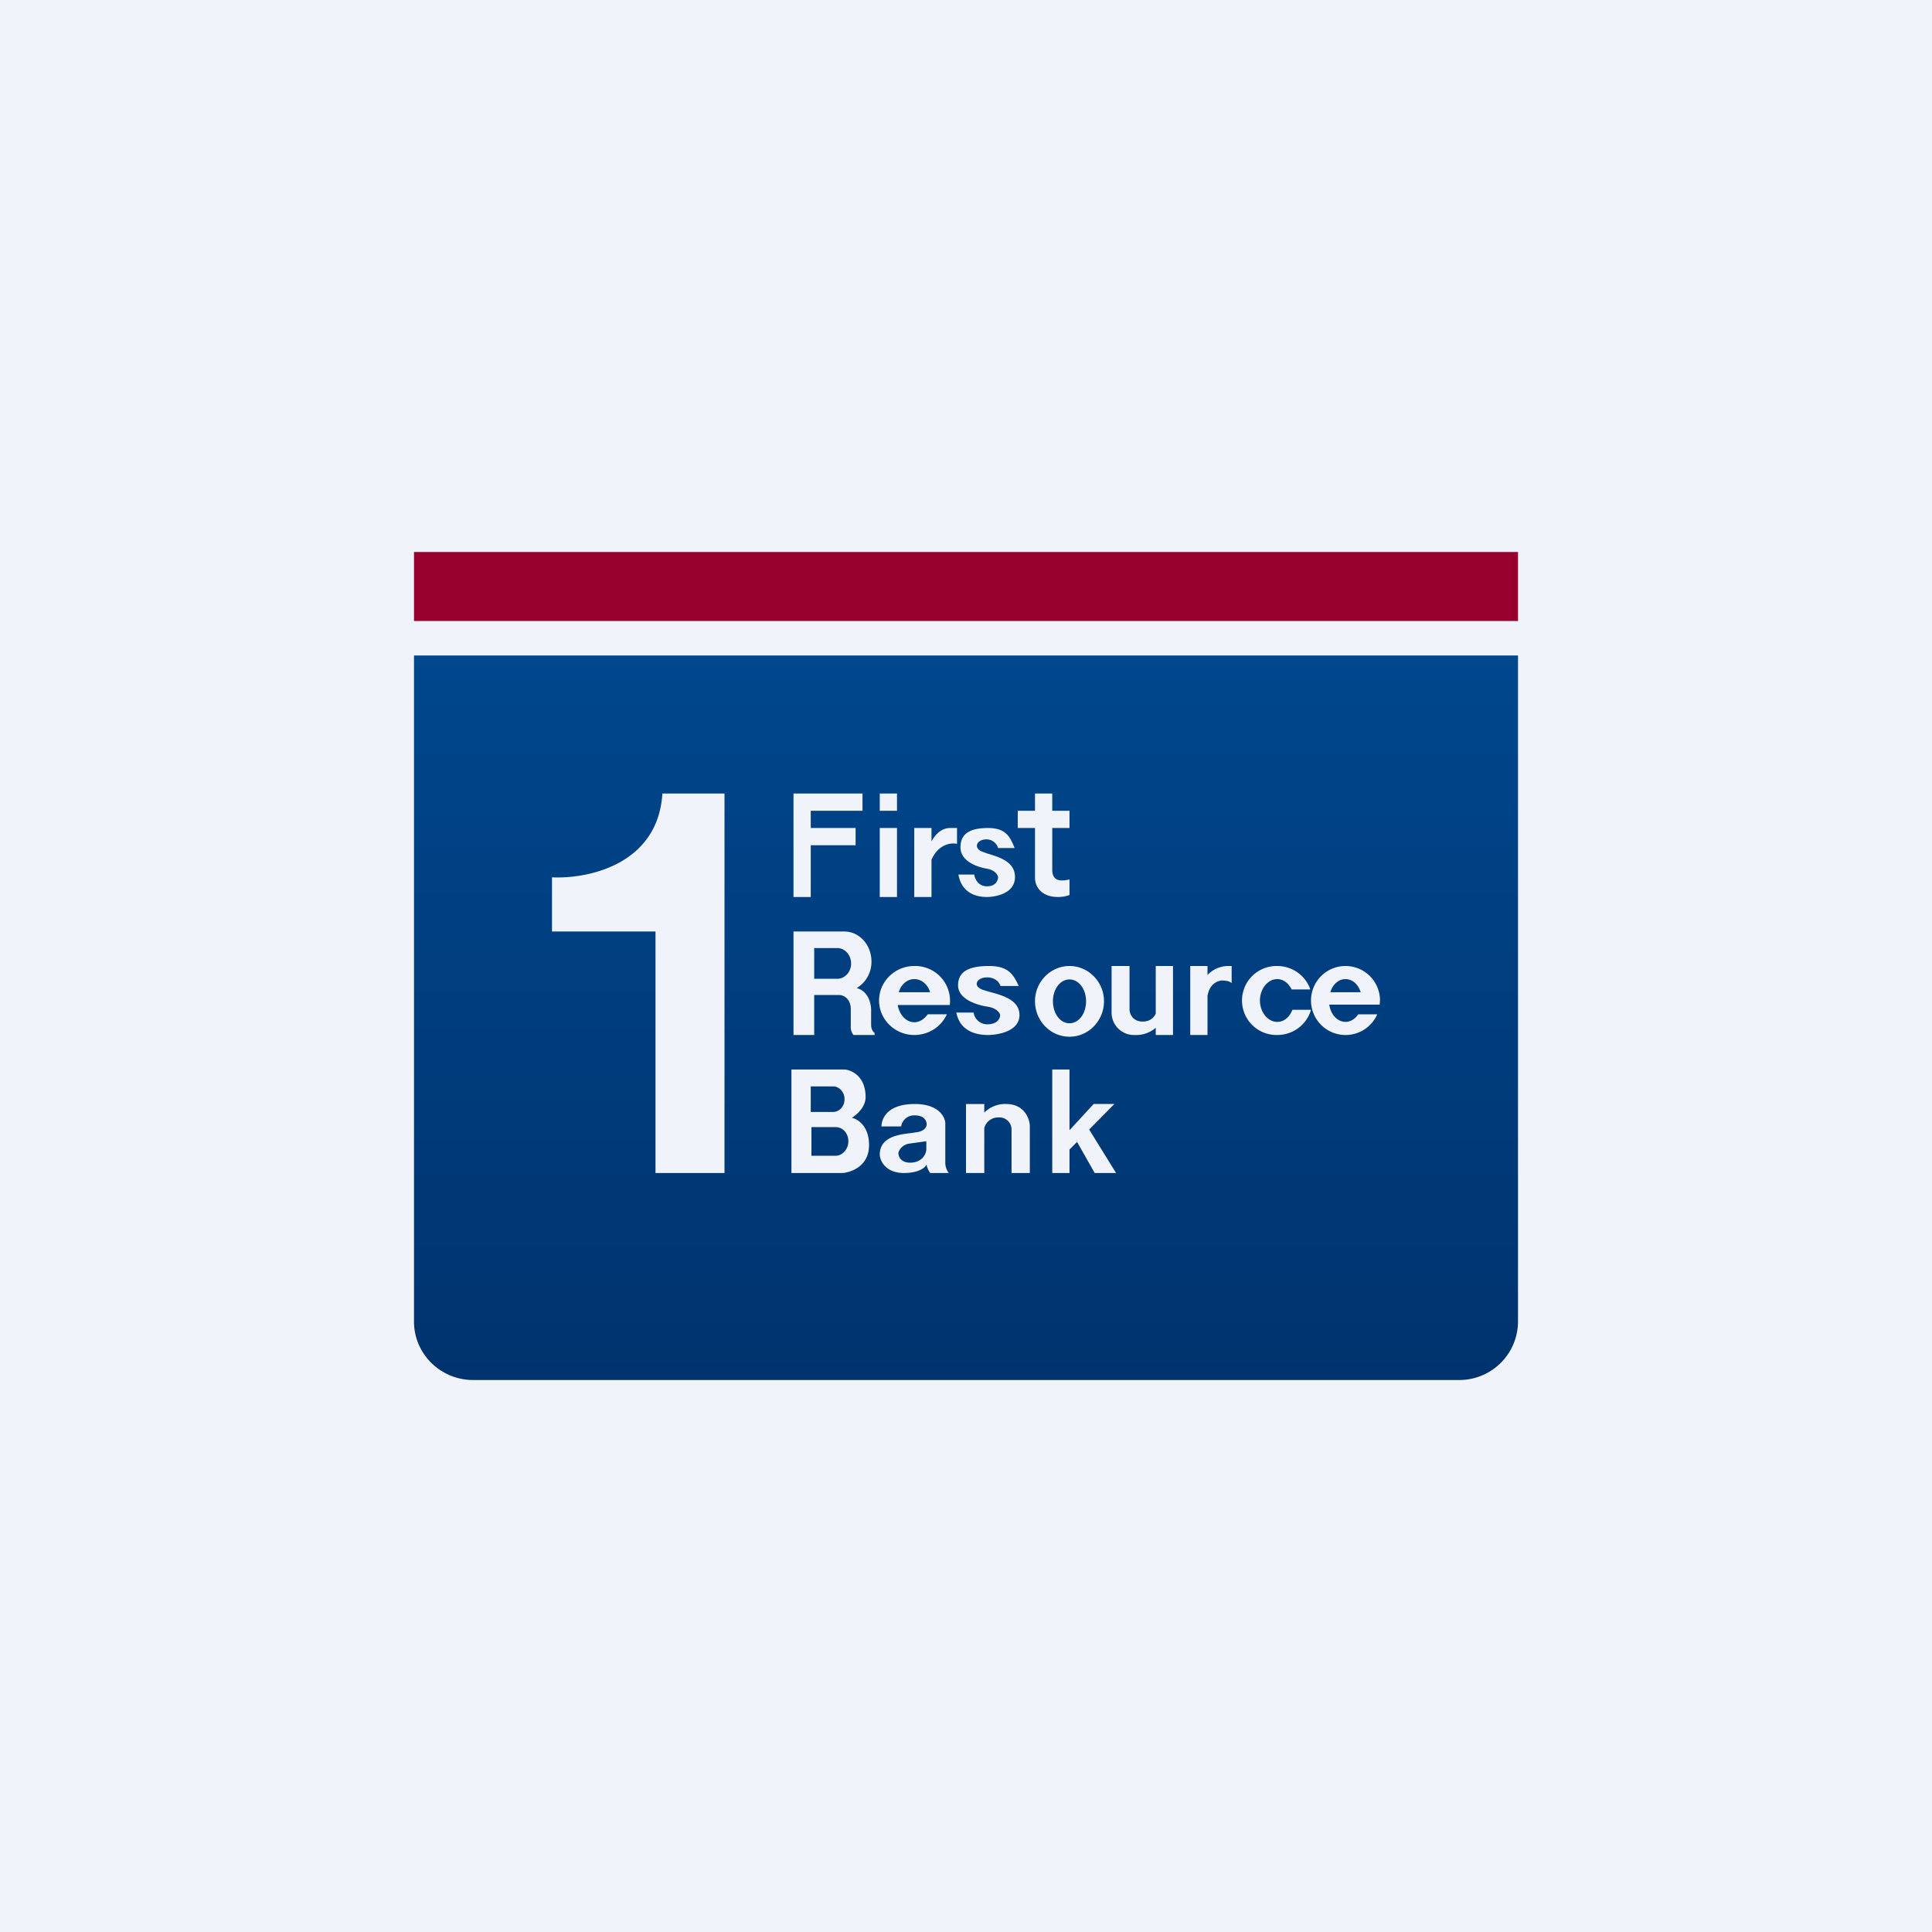
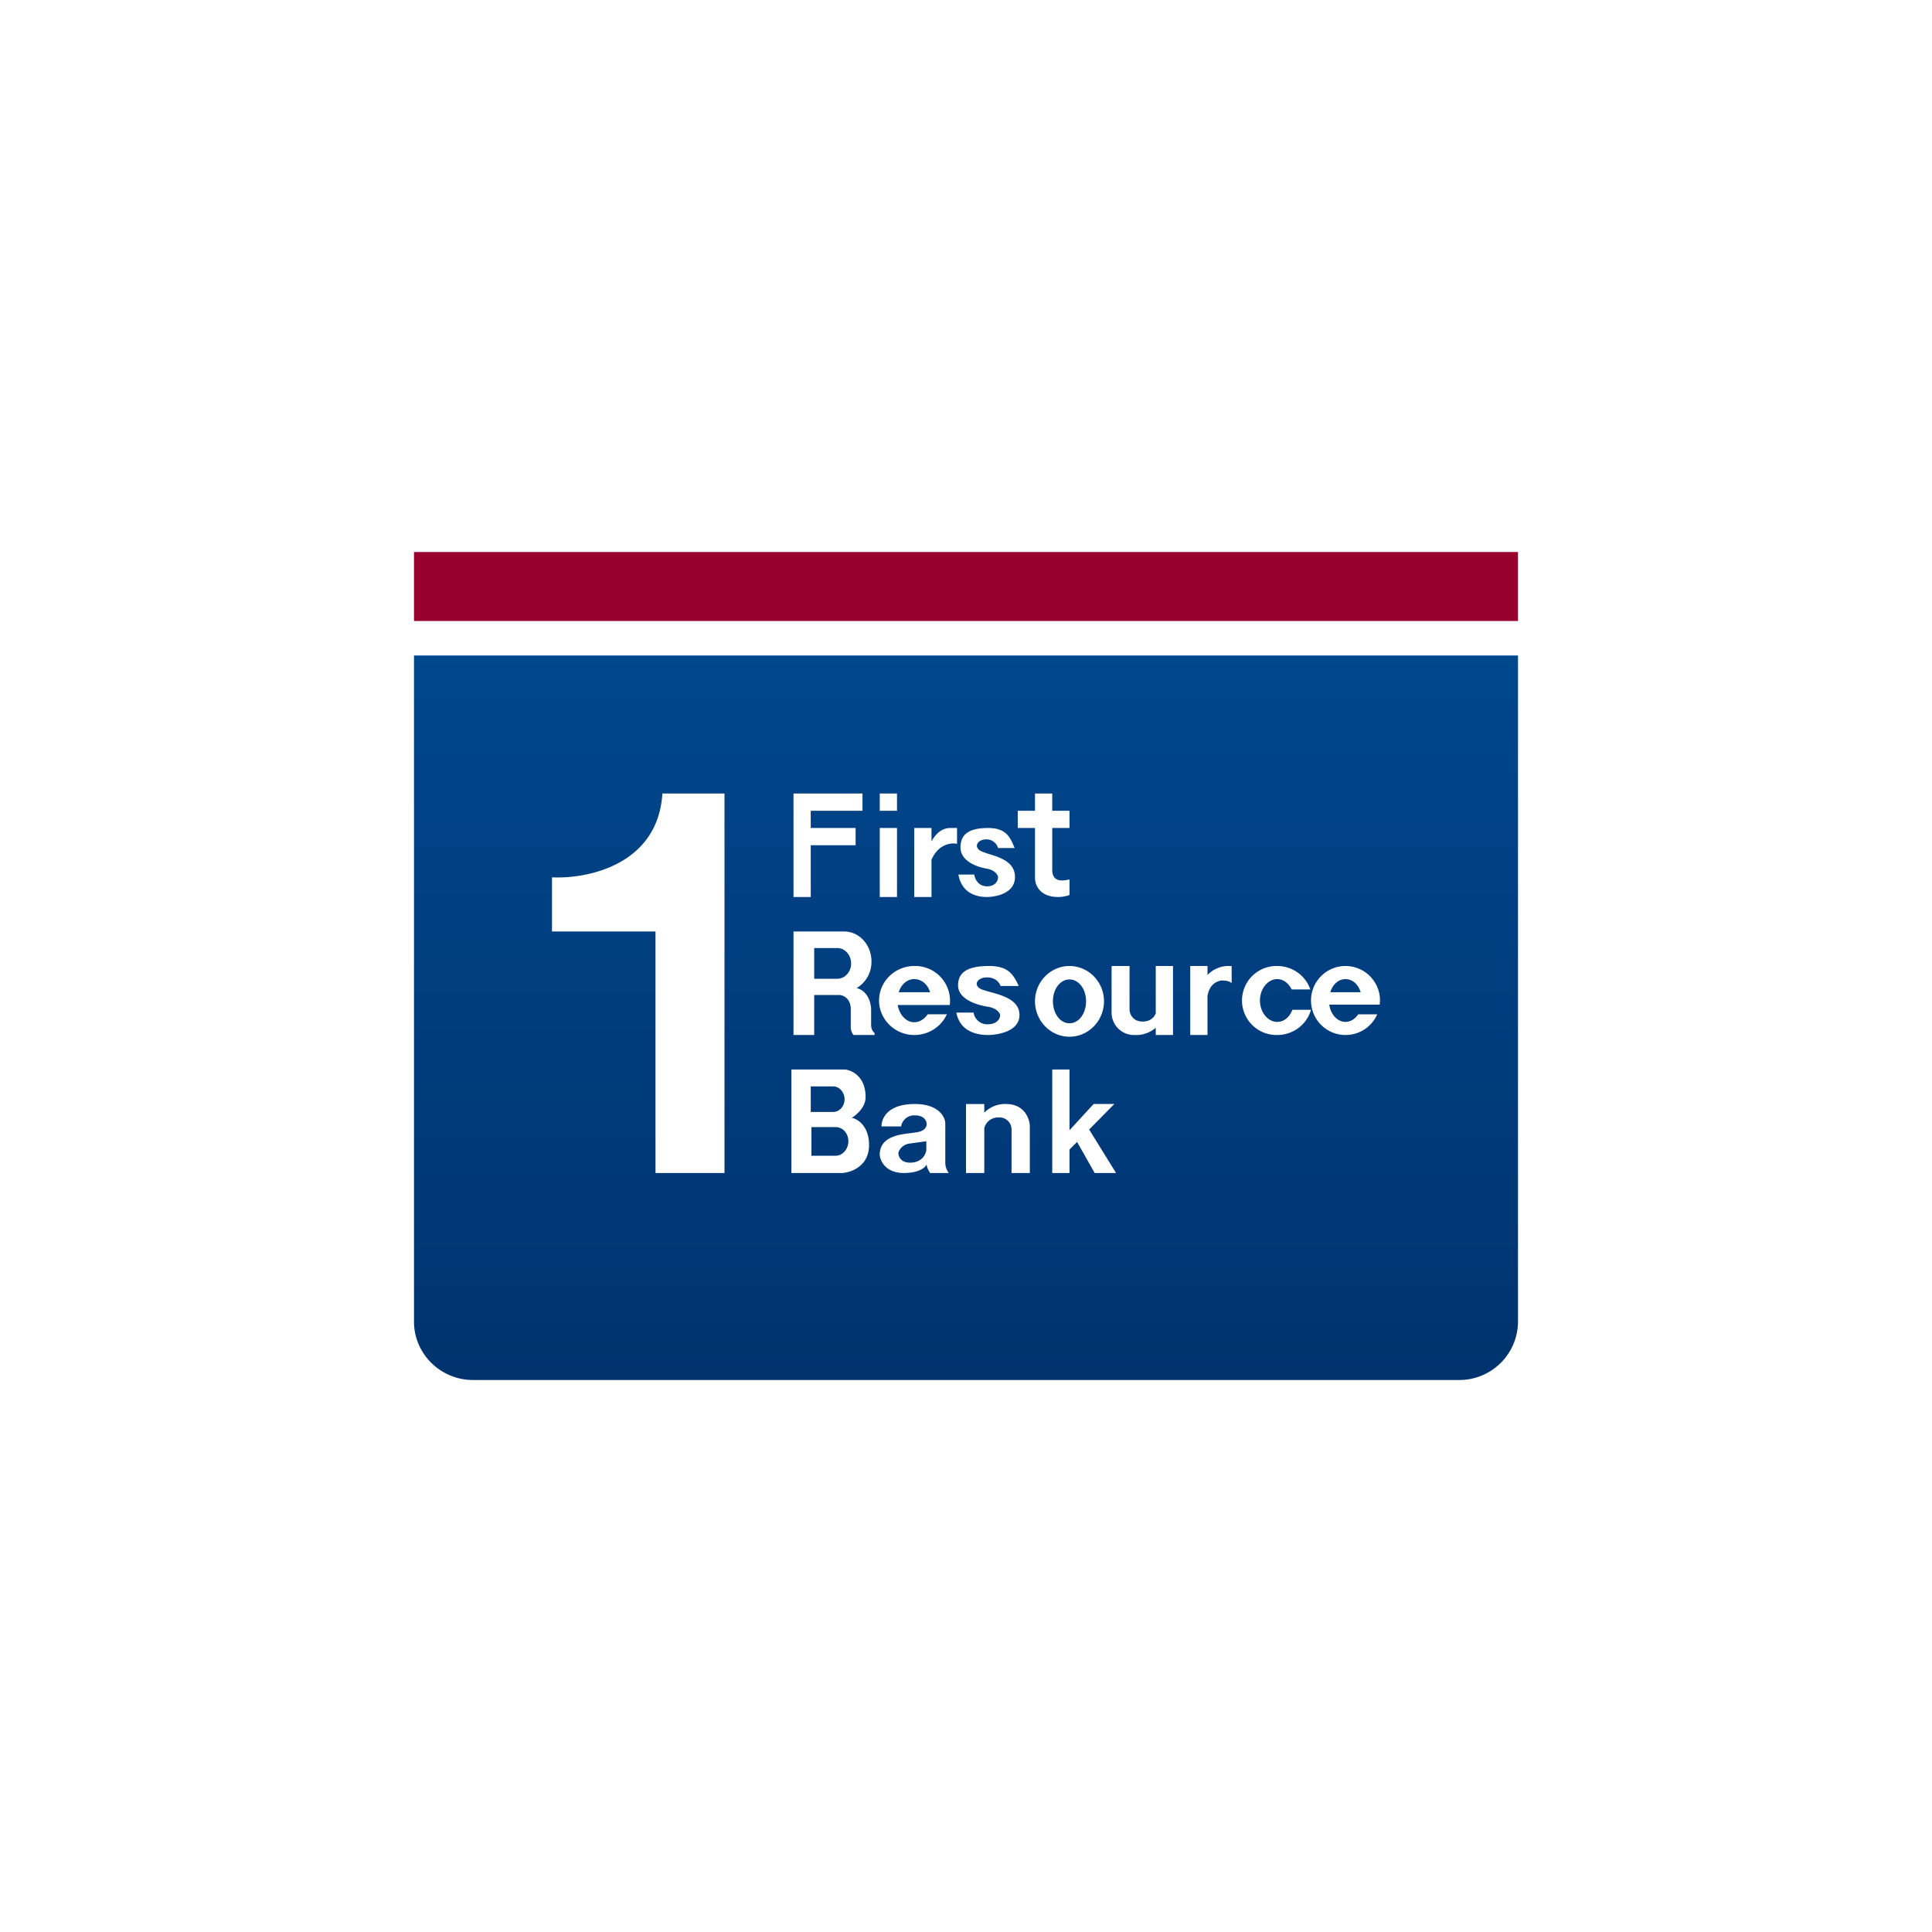
<svg xmlns="http://www.w3.org/2000/svg" width="56" height="56" viewBox="0 0 56 56">
-   <path fill="#F0F3FA" d="M0 0h56v56H0z" />
  <path fill-rule="evenodd" d="M44 19H12v19.31c0 .93.77 1.69 1.71 1.69h28.57A1.7 1.7 0 0 0 44 38.31V19Zm-21 7v-3h2v.5h-1.5v.5h1.3v.5h-1.3V26H23Zm2.5-3h.5v.5h-.5V23Zm0 1h.5v2h-.5v-2Zm1.5 0h-.5v2h.5v-1.08c.2-.46.58-.5.74-.46V24h-.2c-.26 0-.44.2-.54.39V24Zm.78 1.35h.46c.01.1.1.34.37.34.26 0 .32-.18.32-.27-.01-.06-.09-.2-.32-.24-.3-.05-.77-.22-.77-.62s.28-.56.8-.56c.53 0 .64.27.77.58h-.48a.35.35 0 0 0-.34-.25c-.29 0-.4.27-.08.37l.11.04c.33.1.8.23.8.68 0 .51-.63.58-.81.58-.18 0-.72-.03-.83-.65ZM30 24v1.45c0 .19.13.55.67.55.16 0 .29-.04.33-.06v-.45a.88.88 0 0 1-.22.03c-.13 0-.28-.05-.28-.31V24h.5v-.5h-.5V23H30v.5h-.5v.5h.5Zm-2.3 5.35h.52a.4.4 0 0 0 .4.34c.3 0 .37-.18.37-.27-.01-.06-.1-.2-.36-.24-.33-.05-.86-.22-.86-.62s.31-.56.9-.56c.58 0 .71.27.86.58H29c-.02-.08-.13-.25-.39-.25-.31 0-.44.27-.09.37l.13.04c.37.1.9.23.9.68 0 .51-.71.58-.91.58-.2 0-.8-.03-.92-.65ZM23 27v3h.6v-1.16h.71c.2 0 .35.17.35.4v.55c0 .04.02.14.08.21h.61v-.06c-.03-.02-.1-.09-.1-.24v-.43c0-.19-.09-.55-.42-.63a.88.88 0 0 0 .43-.77c0-.48-.35-.87-.79-.87H23Zm.6.48h.67c.22 0 .4.2.4.45 0 .24-.18.44-.4.44h-.67v-.89Zm3.85 1.91c-.16.36-.52.61-.95.61-.56 0-1.02-.45-1.02-1s.46-1 1.02-1a1.01 1.01 0 0 1 1.03 1.13h-1.51c.05.28.24.5.48.5.16 0 .3-.1.39-.23h.56Zm-.95-1.01c.21 0 .39.15.46.38h-.91c.07-.23.25-.38.45-.38ZM39 30a1 1 0 0 0 .92-.6h-.55c-.09.13-.22.22-.37.22-.23 0-.43-.21-.47-.5h1.46L40 29a1 1 0 1 0-1 1Zm.44-1.24c-.07-.23-.24-.38-.44-.38s-.37.15-.44.38h.88Zm-7.44.26c0 .57-.45 1.03-1 1.03s-1-.46-1-1.03c0-.56.45-1.02 1-1.02s1 .46 1 1.02Zm-.52 0c0 .36-.21.64-.48.64s-.48-.28-.48-.64c0-.35.21-.63.48-.63s.48.28.48.63Zm6.52.25c-.12.42-.51.73-.98.73A1 1 0 0 1 36 29a1 1 0 0 1 1.02-1c.45 0 .83.29.96.68h-.54c-.09-.18-.24-.3-.42-.3-.27 0-.5.28-.5.62 0 .34.23.62.5.62.2 0 .36-.14.44-.35H38Zm-5.78.1V28h.52v1.26c0 .11.08.35.38.35.2 0 .32-.1.38-.23V28h.5v2h-.5v-.21a.86.86 0 0 1-.6.21.65.65 0 0 1-.68-.63Zm2.28.63h.5v-1.13c.03-.18.12-.4.4-.45.14 0 .25.02.3.08V28h-.06a.84.84 0 0 0-.64.26V28h-.5v2ZM16 27v-1.57c1.01.05 3.07-.35 3.2-2.43H21v11h-2v-7h-3Zm6.94 4v3h1.47c.13 0 .78-.12.78-.81 0-.56-.34-.76-.5-.79.13-.08.4-.3.4-.6 0-.6-.4-.78-.6-.8h-1.55Zm1.2.49h-.64v.74h.65c.18 0 .33-.16.33-.37 0-.2-.15-.37-.33-.37Zm.08 1.18h-.7v.83h.7c.2 0 .37-.19.37-.42 0-.23-.16-.41-.37-.41Zm5.63-.04V34h-.53v-1.26a.35.35 0 0 0-.38-.35.41.41 0 0 0-.41.31V34H28v-2h.53v.25a.85.85 0 0 1 .63-.25c.53 0 .68.42.69.63Zm-4.3.02h.57a.38.38 0 0 1 .4-.32c.28 0 .34.17.34.26 0 .06-.05.2-.3.23l-.13.02c-.35.04-.93.1-.93.63.01.18.17.53.7.53.45 0 .63-.17.66-.25 0 .03.01.11.1.25h.54a.5.5 0 0 1-.1-.28v-1.17c-.01-.18-.2-.55-.88-.55-.85 0-.97.47-.97.65Zm1.3.43v.25c-.01.12-.12.37-.47.37-.28 0-.34-.19-.34-.28.01-.07.1-.23.3-.27l.51-.07Zm3.65.92v-3h.5v1.76l.7-.76h.6l-.73.74.78 1.26h-.62l-.51-.9-.22.22V34h-.5Z" fill="url(#afgyncdri)" />
  <path fill="#97002E" d="M12 16h32v2H12z" />
  <defs>
    <linearGradient id="afgyncdri" x1="28" y1="18.77" x2="28" y2="39.88" gradientUnits="userSpaceOnUse">
      <stop stop-color="#00478D" />
      <stop offset="1" stop-color="#00336E" />
    </linearGradient>
  </defs>
</svg>